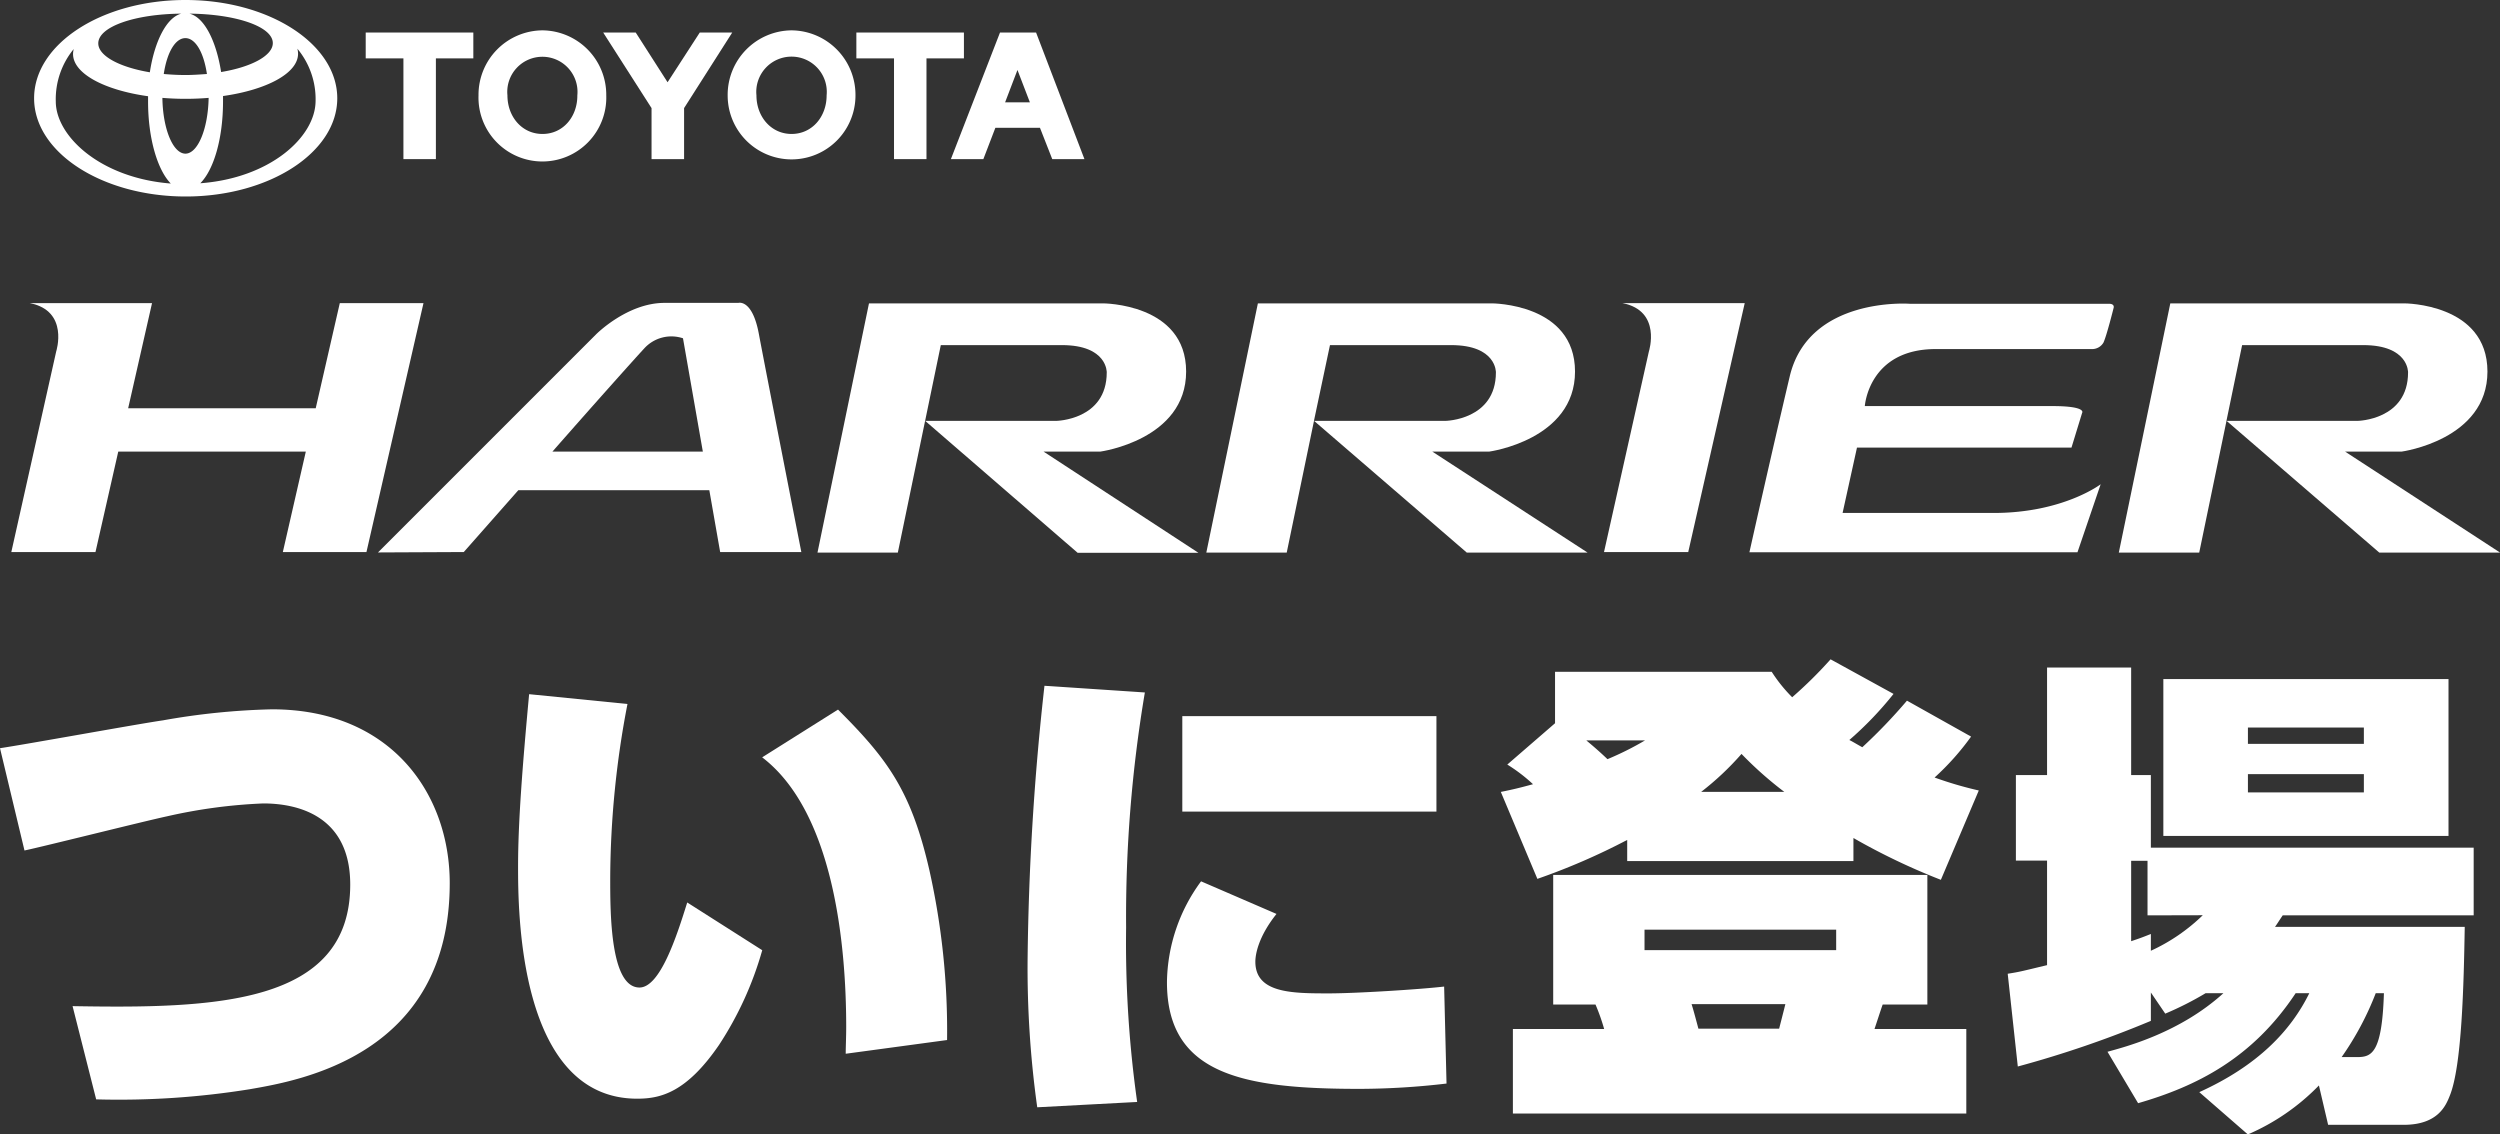
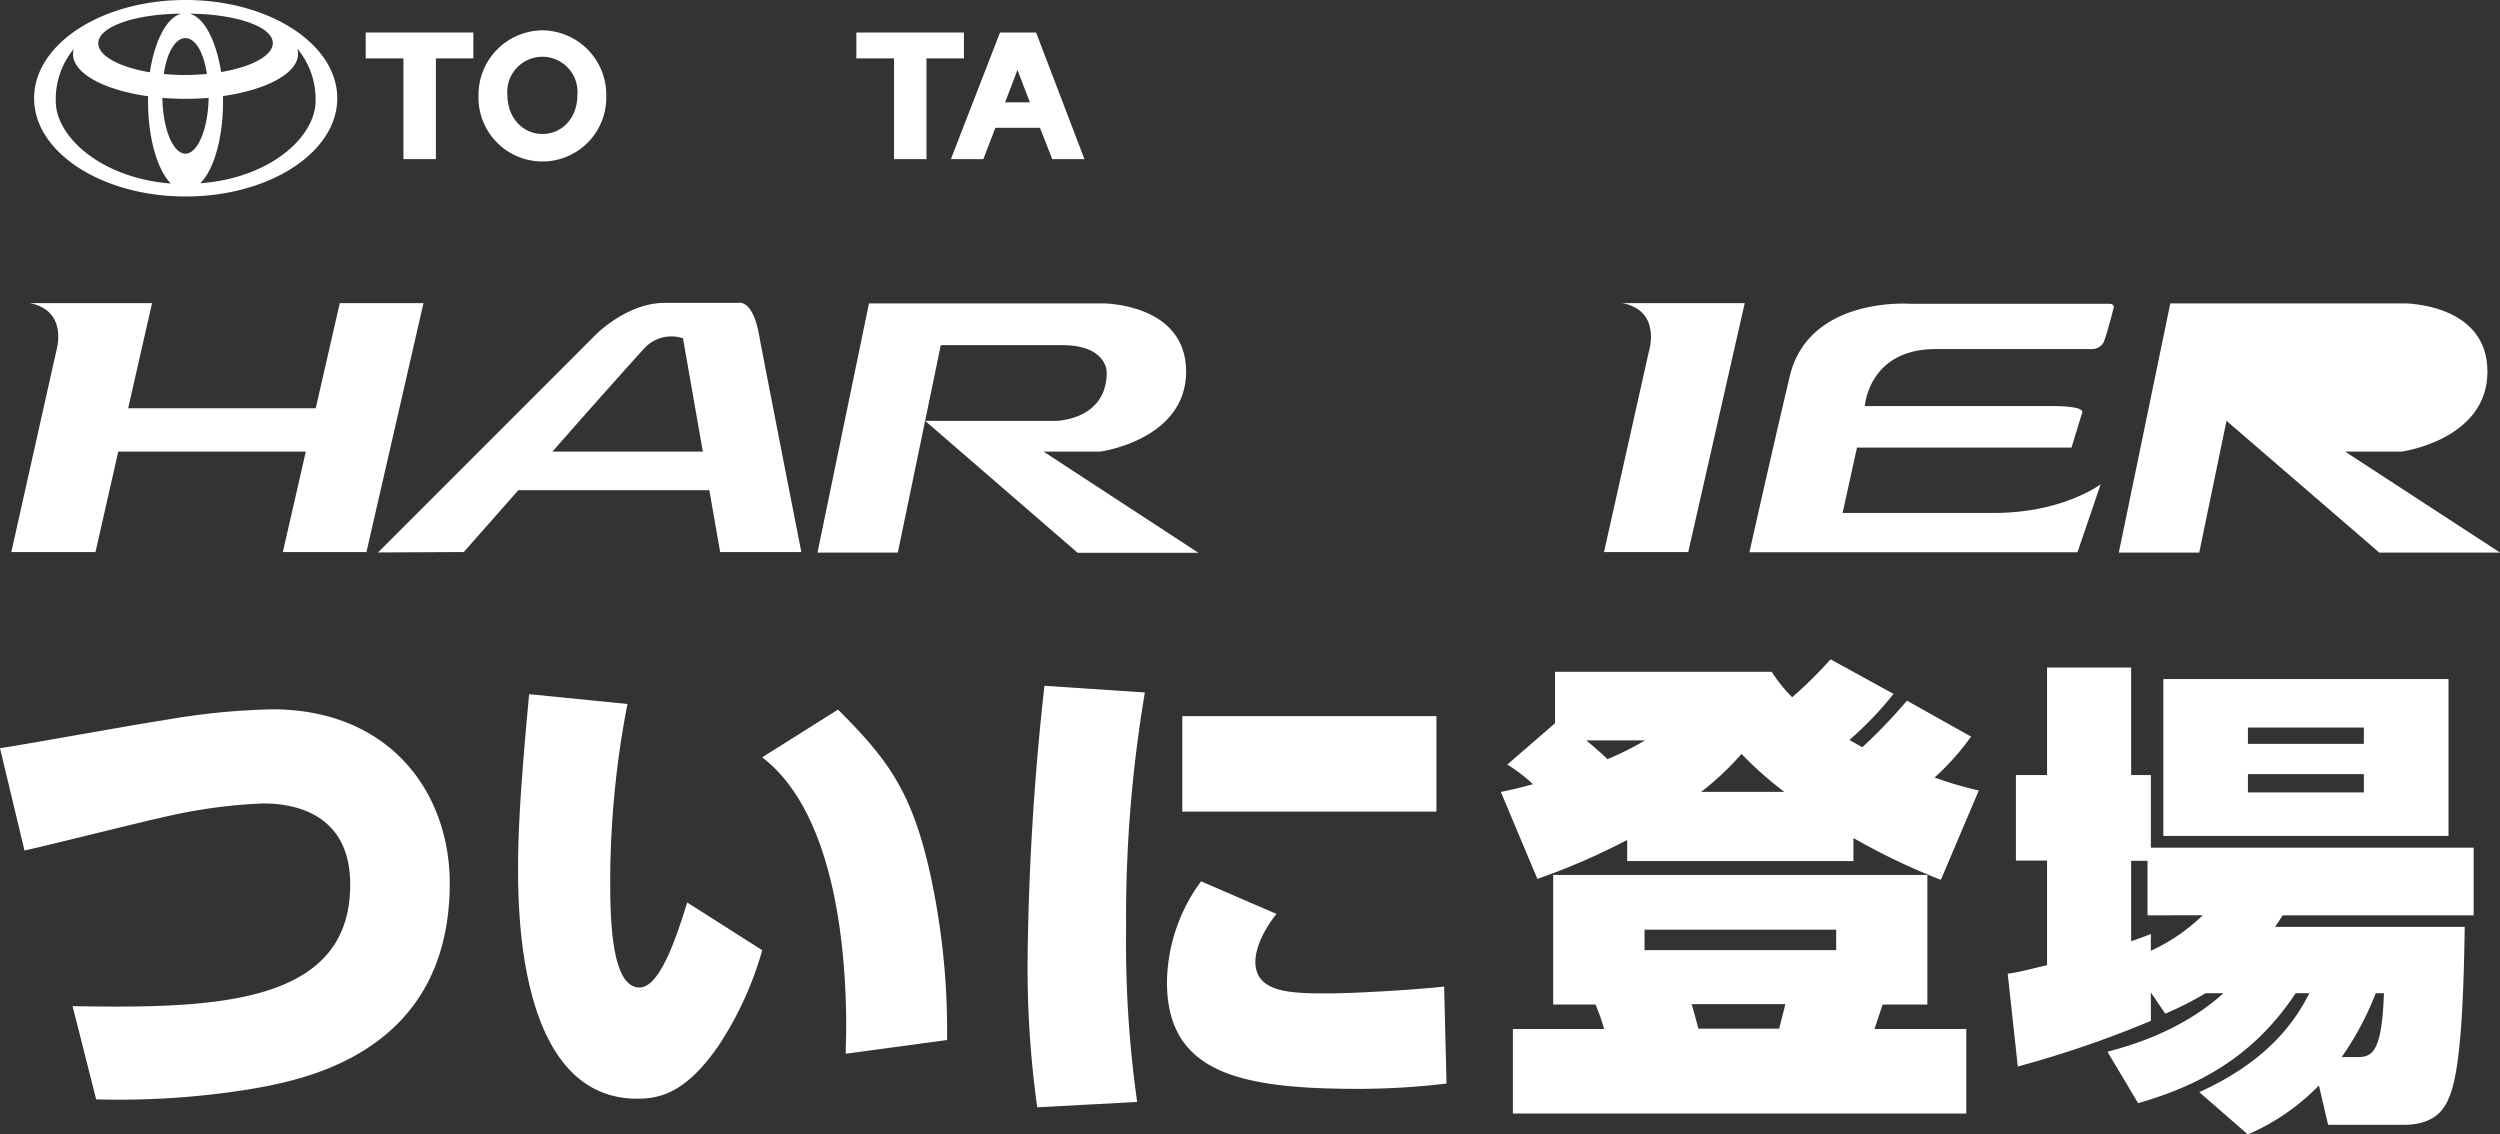
<svg xmlns="http://www.w3.org/2000/svg" viewBox="0 0 366.55 166.33">
  <rect x="0" y="0" width="366.55" height="166.33" fill="#333333" stroke="none" />
  <path d="M10.64,147.52c20.7.36,40.71-.14,40.71-17.82,0-10.14-7.75-11.9-12.75-11.9a77.25,77.25,0,0,0-14.16,1.9c-3.31.71-17.89,4.37-20.85,5L0,109.7c3.8-.56,20.43-3.59,23.88-4.08a103.73,103.73,0,0,1,16-1.62c17.39,0,26.06,12.32,26.06,25.49,0,25.22-22,28.95-29.37,30.22a120.58,120.58,0,0,1-22.47,1.48Z" style="fill:#fff" />
  <path d="M92,103.22a136.89,136.89,0,0,0-2.53,25.57c0,5.07,0,16,4.29,16,3,0,5.43-7.4,7-12.47l11,7a50,50,0,0,1-6.33,13.88c-4.79,7-8.6,7.89-12,7.89-17.47,0-17.47-27.68-17.47-34.09s.64-14.65,1.62-25.22ZM124,154.5c0-1.13.07-2.33.07-3.95,0-12.25-1.9-31.55-12.32-39.51l11.12-7c7.19,7.18,10.71,11.83,13.39,23.52a107.71,107.71,0,0,1,2.6,24.93Z" style="fill:#fff" />
  <path d="M167.86,101.53A198.09,198.09,0,0,0,165.11,136a166.94,166.94,0,0,0,1.62,25.57l-14.65.78a147.55,147.55,0,0,1-1.41-22,395.37,395.37,0,0,1,2.47-39.8ZM187.16,134c-2.75,3.45-3.1,6.06-3.1,7,0,4.65,5.42,4.65,10.84,4.65,3.81,0,13-.56,16.84-1l.35,14.22a110.82,110.82,0,0,1-12.75.78c-17.11,0-28.24-2.11-28.24-15.64a25.4,25.4,0,0,1,5-14.79Zm23.45-29v14H173.35V105Z" style="fill:#fff" />
  <path d="M289,108a38.13,38.13,0,0,1-5.35,6,54.36,54.36,0,0,0,6.48,1.9L284.57,129a95.43,95.43,0,0,1-12.82-6.13v3.38H238.58v-3.1a96.09,96.09,0,0,1-13.17,5.71l-5.36-12.75c1.77-.35,2.89-.63,4.72-1.13A24.24,24.24,0,0,0,221,112.1l7-6.06V98.5h31.77a22,22,0,0,0,3,3.73,62.93,62.93,0,0,0,5.63-5.56l9.23,5.07a50.49,50.49,0,0,1-6.48,6.76c.56.28,1.13.64,1.9,1.06a78.51,78.51,0,0,0,6.55-6.83Zm-6.41,20.28v19h-6.55c-.21.57-1,3-1.2,3.59h13.46v12.4H221.82v-12.4H235.2a29.25,29.25,0,0,0-1.27-3.59h-6.2v-19Zm-50-19.72c.42.36,1.55,1.27,3.1,2.75a44.76,44.76,0,0,0,5.5-2.75Zm8.53,27.75v3h28.1v-3Zm6.9,10.92c.28.85.84,3,1,3.59h11.84c.14-.56.77-3,.91-3.59Zm13.59-31.13a54.13,54.13,0,0,1-6.27-5.56,41.78,41.78,0,0,1-5.91,5.56Z" style="fill:#fff" />
  <path d="M323.39,145.62a47.29,47.29,0,0,1-5.92,3l-2.11-3.1v4.16a155.27,155.27,0,0,1-19.51,6.69l-1.48-13.6c1.83-.28,2.25-.42,5.77-1.26V126.18h-4.57V113.64h4.57V97.87h12.33v15.77h2.89v10.64h47.33v9.93h-28c-.71,1.06-.92,1.41-1.13,1.69h27.82c-.14,8.45-.42,20.36-2.18,24.72-.56,1.41-1.69,4.3-6.76,4.3H341.35L340,159.15a32.38,32.38,0,0,1-10.42,7.18l-7.12-6.2c8.53-3.87,13.39-8.94,16.13-14.51h-2c-6.34,9.58-14.58,13.67-23.1,16.13L309,154.21c2.53-.7,10.56-2.74,17-8.59Zm-8.52-11.41v-8h-2.4V138c1.27-.43,1.48-.5,2.89-1.06v2.46a27.08,27.08,0,0,0,7.61-5.21Zm2.32-34.65H359v23H317.19Zm12.4,7.11v2.4h17v-2.4Zm0,6.83v2.68h17V113.5Zm16,41.49c2.11,0,3.66-.49,3.94-9.37h-1.2a43.49,43.49,0,0,1-5,9.37Z" style="fill:#fff" />
  <path d="M1.66,80.94H14l3.34-14.73H44.84L41.47,80.94H53.73l8.36-36.49H49.82L46.29,59.86H18.79l3.5-15.41H4.38c5.78,1.13,3.86,7.08,3.86,7.08Z" style="fill:#fff" />
  <path d="M235.18,80.94h12.35l8.28-36.49H237.9c5.78,1.13,3.86,7.08,3.86,7.08Z" style="fill:#fff" />
  <path d="M76,71.87h28l1.59,9.07h11.9s-5.27-26.86-6.23-32-3-4.53-3-4.53H97.42c-5.44,0-10,4.59-10,4.59l-32,32L68,80.94ZM94.42,51.13a5.37,5.37,0,0,1,5.72-1.53l2.91,16.61H81C87,59.37,93.17,52.47,94.42,51.13Z" style="fill:#fff" />
  <path d="M161.35,66.21s12.56-1.71,12.56-11.73-12.21-10-12.21-10H127.41l-7.55,36.54h11.78l4-19.32L158,81.05h17.71L153,66.21ZM137.94,50.6h17.75c6.69,0,6.58,4,6.58,4,0,7-7.41,7.11-7.41,7.11H135.64Z" style="fill:#fff" />
-   <path d="M218.37,66.21s12.56-1.71,12.56-11.73-12.21-10-12.21-10H184.43l-7.56,36.54h11.79l4-19.32,22.4,19.32h17.71L210,66.21ZM195,50.6h17.76c6.68,0,6.57,4,6.57,4,0,7-7.41,7.11-7.41,7.11H192.65Z" style="fill:#fff" />
-   <path d="M352.15,66.21s12.56-1.71,12.56-11.73-12.2-10-12.2-10h-34.3l-7.55,36.54h11.79l4-19.32,22.4,19.32h17.71L343.83,66.21ZM328.74,50.6h17.75c6.69,0,6.58,4,6.58,4,0,7-7.41,7.11-7.41,7.11H326.44Z" style="fill:#fff" />
+   <path d="M352.15,66.21s12.56-1.71,12.56-11.73-12.2-10-12.2-10h-34.3l-7.55,36.54h11.79l4-19.32,22.4,19.32h17.71L343.83,66.21ZM328.74,50.6h17.75H326.44Z" style="fill:#fff" />
  <path d="M308,71s-5.5,4.21-15.69,4.21H270.16l2.11-9.58h31.45l1.56-5.09s.75-1-4.35-1H273.42s.55-8.36,10.4-8.36h22.82a1.93,1.93,0,0,0,1.77-.95c.47-1,1.49-5.09,1.49-5.09s.2-.6-.68-.6H280s-14.81-1.1-17.59,10.65-5.91,25.78-5.91,25.78H304.6Z" style="fill:#fff" />
-   <polygon points="100.3 15.85 100.3 23.33 95.53 23.33 95.53 15.85 88.44 4.77 93.21 4.77 97.88 12.06 102.6 4.77 107.36 4.77 100.3 15.85" style="fill:#fff" />
  <polygon points="69.4 4.77 53.62 4.77 53.62 8.56 59.15 8.56 59.15 23.33 63.91 23.33 63.91 8.56 69.4 8.56 69.4 4.77" style="fill:#fff" />
  <polygon points="141.33 4.77 125.56 4.77 125.56 8.56 131.08 8.56 131.08 23.33 135.84 23.33 135.84 8.56 141.33 8.56 141.33 4.77" style="fill:#fff" />
  <path d="M79.53,4.45A9.45,9.45,0,0,0,70.16,14a9.37,9.37,0,1,0,18.73,0A9.45,9.45,0,0,0,79.53,4.45Zm0,15.19c-3,0-5.13-2.53-5.13-5.66a5.15,5.15,0,1,1,10.25,0C84.67,17.11,82.56,19.64,79.55,19.64Z" style="fill:#fff" />
-   <path d="M116.06,4.45A9.46,9.46,0,0,0,106.69,14a9.37,9.37,0,1,0,18.74,0A9.46,9.46,0,0,0,116.06,4.45Zm0,15.19c-3,0-5.15-2.53-5.15-5.66a5.17,5.17,0,1,1,10.29,0C121.2,17.11,119.08,19.64,116.06,19.64Z" style="fill:#fff" />
  <path d="M151.91,4.77h-5.29l-7.2,18.56h4.76l1.76-4.59h6.54l1.8,4.59H159ZM147.37,15l1.81-4.74L151,15Z" style="fill:#fff" />
  <path d="M27.2,0C14.92,0,5,6.45,5,14.41s10,14.4,22.23,14.4,22.22-6.45,22.22-14.4S39.47,0,27.2,0Zm0,22.53c-1.84,0-3.33-3.64-3.39-8.18,1.09.09,2.22.14,3.39.14s2.3-.05,3.39-.14C30.51,18.89,29,22.53,27.18,22.53ZM26.59,2c-2.14.53-3.92,4-4.62,8.6-4.46-.75-7.56-2.41-7.56-4.24C14.41,3.9,19.79,2.06,26.59,2Zm.6,9c-1.1,0-2.16-.06-3.18-.15.49-3.25,1.73-5.26,3.17-5.26s2.67,2,3.16,5.26C29.33,10.92,28.28,11,27.19,11Zm.57-9C34.58,2.06,40,3.89,40,6.32c0,1.83-3.11,3.5-7.58,4.24C31.69,5.92,29.91,2.49,27.76,2ZM8.18,14.88a11.56,11.56,0,0,1,2.63-7.69,3,3,0,0,0-.1.73c0,2.86,4.57,5.29,11,6.19,0,.27,0,.53,0,.8,0,5.36,1.37,10,3.33,12C14.65,26.09,8.18,19.92,8.18,14.88Zm21.18,12c2-2,3.34-6.6,3.34-12,0-.27,0-.53,0-.8,6.38-.9,11-3.33,11-6.19a2.76,2.76,0,0,0-.1-.75,11.57,11.57,0,0,1,2.67,7.71C46.21,20.11,39.59,26.12,29.36,26.87Z" style="fill:#fff" />
</svg>